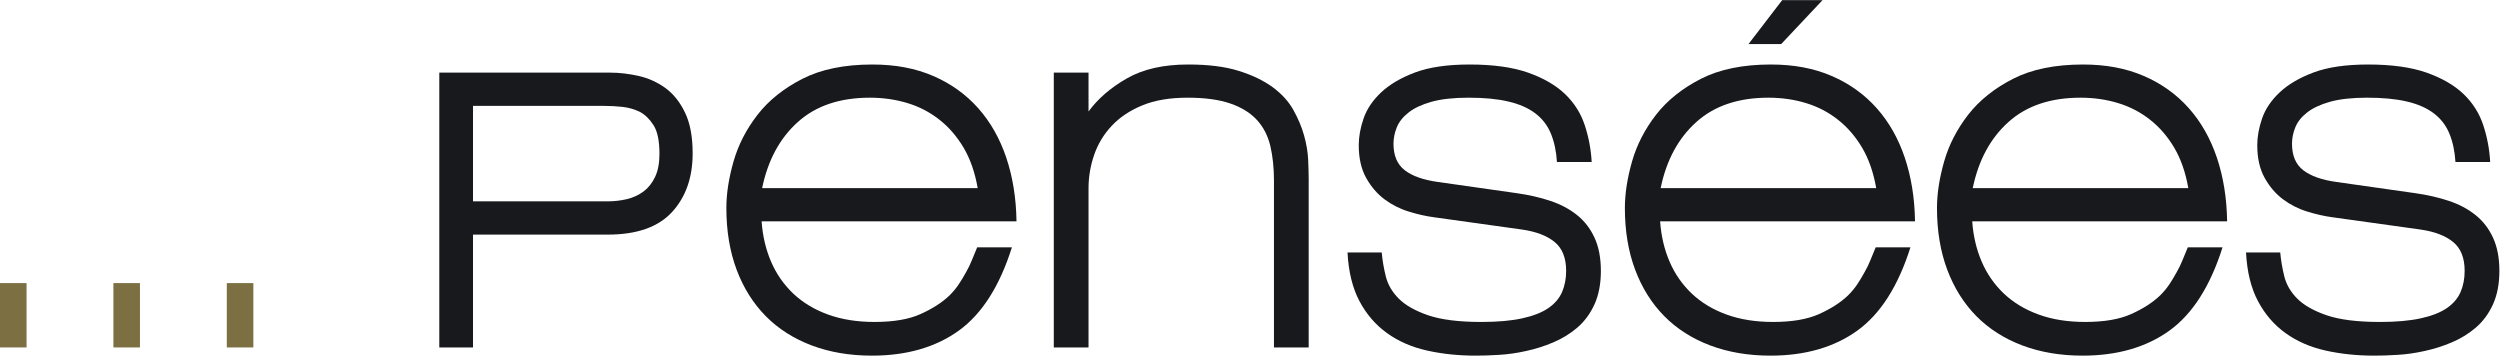
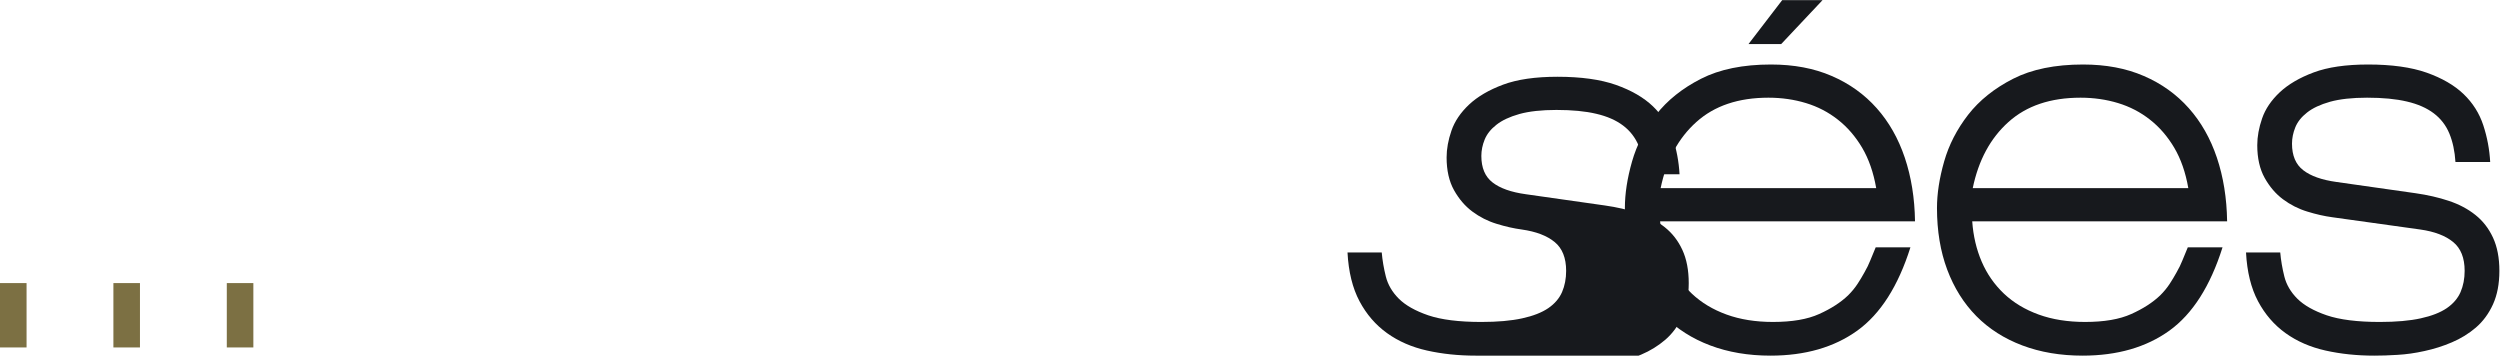
<svg xmlns="http://www.w3.org/2000/svg" version="1.1" id="svg2" width="663.227" height="94.347" viewBox="0 0 663.227 94.347">
  <defs id="defs6" />
  <g id="g8" transform="matrix(1.333,0,0,-1.333,0,94.347)">
    <g id="g10" transform="scale(0.1)">
      <path d="M 0,16.293 H 52.863 V 144.387 H 0 V 16.293" style="fill:#7c7043;fill-opacity:1;fill-rule:nonzero;stroke:none" id="path12" />
      <path d="m 225.684,16.293 h 52.863 V 144.387 H 225.684 V 16.293" style="fill:#7c7043;fill-opacity:1;fill-rule:nonzero;stroke:none" id="path14" />
      <path d="M 451.367,16.293 H 504.23 V 144.387 H 451.367 V 16.293" style="fill:#7c7043;fill-opacity:1;fill-rule:nonzero;stroke:none" id="path16" />
-       <path d="M 1209.75,240.887 H 941.371 V 16.293 H 874.273 V 563.23 h 340.557 c 18.3,0 37.11,-2.292 56.43,-6.671 19.31,-4.379 36.93,-12.356 52.86,-23.832 15.93,-11.598 28.97,-27.774 39.14,-48.887 10.16,-20.992 15.25,-48.102 15.25,-81.238 0,-48.114 -13.73,-87.141 -41.18,-116.997 -27.44,-29.738 -69.97,-44.718 -127.58,-44.718 z m 64.05,244.054 c -10.85,5.36 -22.54,8.747 -35.08,10.164 -12.53,1.317 -24.9,1.965 -37.1,1.965 H 941.371 V 307.035 h 267.359 c 13.56,0 26.61,1.535 39.14,4.485 12.54,3.066 23.56,8.199 33.04,15.312 9.49,7.102 17.12,16.723 22.88,28.969 5.76,12.14 8.64,27.453 8.64,45.715 0,25.797 -3.9,44.718 -11.69,56.964 -7.8,12.25 -16.78,20.993 -26.94,26.461" style="fill:#17191d;fill-opacity:1;fill-rule:nonzero;stroke:none" id="path18" />
-       <path d="m 1515.75,267.344 c 2.03,-29.086 8.3,-55.867 18.8,-80.254 10.51,-24.496 25.25,-45.598 44.23,-63.641 18.97,-17.929 42.02,-31.812 69.13,-41.656 27.1,-9.844 57.94,-14.758 92.51,-14.758 37.95,0 68.62,5.242 92,15.848 23.38,10.496 42.53,22.851 57.44,37.074 7.45,7.43 13.72,15.086 18.8,22.852 5.09,7.761 9.66,15.418 13.73,22.847 4.74,8.203 8.64,16.192 11.69,23.953 3.05,7.762 6.61,16.403 10.67,25.907 h 69.13 C 1989.48,138.215 1954.24,83 1908.15,49.758 1862.07,16.625 1804.46,0 1735.33,0 c -44.05,0 -84.04,6.781 -119.96,20.34 -35.92,13.562 -66.41,33.027 -91.49,58.387 -25.08,25.48 -44.39,56.316 -57.94,92.503 -13.56,36.305 -20.34,77.086 -20.34,122.575 0,28.433 4.75,59.261 14.23,92.504 9.49,33.242 25.42,64.183 47.79,93.058 22.36,28.758 52.18,52.59 89.46,71.617 37.27,19.028 83.7,28.426 139.27,28.426 45.41,0 85.73,-7.539 120.98,-22.851 35.24,-15.196 65.06,-36.625 89.46,-64.079 24.39,-27.445 43.03,-60.246 55.91,-98.515 12.87,-38.375 19.65,-80.481 20.33,-126.621 z m 215.52,246.023 c -59.64,0 -107.42,-16.07 -143.34,-48.332 -35.92,-32.14 -59.64,-75.992 -71.17,-131.648 h 429.01 c -5.42,31.172 -14.74,57.953 -27.96,80.375 -13.21,22.304 -29.31,41.004 -48.29,55.867 -18.97,14.98 -40.15,25.914 -63.53,33.027 -23.39,7.102 -48.29,10.711 -74.72,10.711" style="fill:#17191d;fill-opacity:1;fill-rule:nonzero;stroke:none" id="path20" />
-       <path d="m 2166.37,485.922 c 18.98,25.808 44.56,47.785 76.75,66.047 32.2,18.363 72.69,27.441 121.49,27.441 39.98,0 73.53,-4.152 100.64,-12.687 27.11,-8.414 49.64,-19.348 67.6,-32.469 17.96,-13.231 31.69,-28.32 41.18,-45.266 9.48,-16.957 16.6,-33.902 21.34,-50.847 4.75,-16.95 7.46,-33.243 8.14,-48.77 0.68,-15.633 1.01,-28.539 1.01,-38.707 V 16.293 h -69.12 v 332.406 c 0,25.039 -2.38,47.785 -7.12,68.117 -4.74,20.34 -13.56,37.618 -26.43,51.829 -12.88,14.214 -30.5,25.253 -52.87,33.027 -22.36,7.766 -50.83,11.695 -85.39,11.695 -35.24,0 -65.23,-5.031 -89.97,-15.195 -24.74,-10.164 -45.07,-23.727 -60.99,-40.672 -15.93,-16.957 -27.62,-36.309 -35.08,-57.961 -7.45,-21.754 -11.18,-43.738 -11.18,-66.152 V 16.293 h -69.13 V 563.23 h 69.13 v -77.308" style="fill:#17191d;fill-opacity:1;fill-rule:nonzero;stroke:none" id="path22" />
-       <path d="m 2936.95,0 c -34.56,0 -66.93,3.395 -97.08,10.176 -30.16,6.781 -56.59,18.258 -79.3,34.555 -22.7,16.285 -41,37.395 -54.89,63.523 -13.9,26.129 -21.86,58.492 -23.9,97.094 h 68.12 c 1.35,-15.633 4.06,-31.489 8.13,-47.785 4.07,-16.293 12.71,-31.051 25.92,-44.282 13.22,-13.121 32.7,-24.164 58.46,-33.015 25.75,-8.754 60.99,-13.23 105.72,-13.23 32.53,0 59.64,2.402 81.33,7.207 21.69,4.711 38.97,11.492 51.85,20.238 12.88,8.851 22.02,19.57 27.45,32.032 5.42,12.578 8.13,26.683 8.13,42.211 0,25.797 -7.63,44.933 -22.87,57.406 -15.25,12.566 -37.11,20.887 -65.58,24.922 l -174.85,24.387 c -15.59,2.082 -32.19,5.8 -49.81,11.265 -17.62,5.352 -33.72,13.551 -48.29,24.379 -14.57,10.828 -26.77,25.039 -36.6,42.648 -9.83,17.598 -14.74,39.36 -14.74,65.063 0,16.945 3.22,34.766 9.66,53.355 6.44,18.7 18.13,35.977 35.07,51.938 16.94,15.855 39.48,29.086 67.6,39.586 28.13,10.496 64.22,15.738 108.27,15.738 46.77,0 85.57,-5.359 116.4,-16.18 30.84,-10.933 55.41,-25.156 73.71,-42.753 18.29,-17.61 31.34,-38.27 39.13,-61.997 7.8,-23.726 12.37,-48.113 13.73,-73.156 h -69.13 c -1.36,21.656 -5.42,40.567 -12.2,56.864 -6.78,16.292 -17.11,29.628 -31.01,40.125 -13.89,10.5 -31.68,18.367 -53.37,23.398 -21.68,5.144 -48.11,7.656 -79.29,7.656 -29.82,0 -54.39,-2.734 -73.7,-8.094 -19.32,-5.468 -34.57,-12.57 -45.75,-21.433 -11.18,-8.742 -18.98,-18.578 -23.38,-29.406 -4.41,-10.829 -6.61,-21.762 -6.61,-32.59 0,-23.727 7.45,-41.324 22.36,-52.813 14.91,-11.586 36.94,-19.347 66.08,-23.394 l 157.58,-22.414 c 23.72,-3.395 45.74,-8.426 66.07,-15.207 20.34,-6.77 37.96,-16.071 52.87,-27.985 14.91,-11.812 26.6,-26.898 35.07,-45.156 8.47,-18.367 12.71,-40.355 12.71,-66.152 0,-25.703 -4.24,-47.891 -12.71,-66.586 -8.47,-18.594 -19.82,-34.012 -34.06,-46.258 -14.23,-12.141 -30.15,-21.977 -47.78,-29.418 -17.62,-7.539 -35.75,-13.23 -54.38,-17.269 -18.64,-4.164 -36.6,-6.672 -53.88,-7.656 C 2965.92,0.438 2950.51,0 2936.95,0" style="fill:#17191d;fill-opacity:1;fill-rule:nonzero;stroke:none" id="path24" />
+       <path d="m 2936.95,0 c -34.56,0 -66.93,3.395 -97.08,10.176 -30.16,6.781 -56.59,18.258 -79.3,34.555 -22.7,16.285 -41,37.395 -54.89,63.523 -13.9,26.129 -21.86,58.492 -23.9,97.094 h 68.12 c 1.35,-15.633 4.06,-31.489 8.13,-47.785 4.07,-16.293 12.71,-31.051 25.92,-44.282 13.22,-13.121 32.7,-24.164 58.46,-33.015 25.75,-8.754 60.99,-13.23 105.72,-13.23 32.53,0 59.64,2.402 81.33,7.207 21.69,4.711 38.97,11.492 51.85,20.238 12.88,8.851 22.02,19.57 27.45,32.032 5.42,12.578 8.13,26.683 8.13,42.211 0,25.797 -7.63,44.933 -22.87,57.406 -15.25,12.566 -37.11,20.887 -65.58,24.922 c -15.59,2.082 -32.19,5.8 -49.81,11.265 -17.62,5.352 -33.72,13.551 -48.29,24.379 -14.57,10.828 -26.77,25.039 -36.6,42.648 -9.83,17.598 -14.74,39.36 -14.74,65.063 0,16.945 3.22,34.766 9.66,53.355 6.44,18.7 18.13,35.977 35.07,51.938 16.94,15.855 39.48,29.086 67.6,39.586 28.13,10.496 64.22,15.738 108.27,15.738 46.77,0 85.57,-5.359 116.4,-16.18 30.84,-10.933 55.41,-25.156 73.71,-42.753 18.29,-17.61 31.34,-38.27 39.13,-61.997 7.8,-23.726 12.37,-48.113 13.73,-73.156 h -69.13 c -1.36,21.656 -5.42,40.567 -12.2,56.864 -6.78,16.292 -17.11,29.628 -31.01,40.125 -13.89,10.5 -31.68,18.367 -53.37,23.398 -21.68,5.144 -48.11,7.656 -79.29,7.656 -29.82,0 -54.39,-2.734 -73.7,-8.094 -19.32,-5.468 -34.57,-12.57 -45.75,-21.433 -11.18,-8.742 -18.98,-18.578 -23.38,-29.406 -4.41,-10.829 -6.61,-21.762 -6.61,-32.59 0,-23.727 7.45,-41.324 22.36,-52.813 14.91,-11.586 36.94,-19.347 66.08,-23.394 l 157.58,-22.414 c 23.72,-3.395 45.74,-8.426 66.07,-15.207 20.34,-6.77 37.96,-16.071 52.87,-27.985 14.91,-11.812 26.6,-26.898 35.07,-45.156 8.47,-18.367 12.71,-40.355 12.71,-66.152 0,-25.703 -4.24,-47.891 -12.71,-66.586 -8.47,-18.594 -19.82,-34.012 -34.06,-46.258 -14.23,-12.141 -30.15,-21.977 -47.78,-29.418 -17.62,-7.539 -35.75,-13.23 -54.38,-17.269 -18.64,-4.164 -36.6,-6.672 -53.88,-7.656 C 2965.92,0.438 2950.51,0 2936.95,0" style="fill:#17191d;fill-opacity:1;fill-rule:nonzero;stroke:none" id="path24" />
      <path d="m 3303.94,267.344 c 2.04,-29.086 8.31,-55.867 18.81,-80.254 10.51,-24.496 25.25,-45.598 44.22,-63.641 18.98,-17.929 42.02,-31.812 69.13,-41.656 27.11,-9.844 57.95,-14.758 92.51,-14.758 37.95,0 68.62,5.242 92,15.848 23.39,10.496 42.53,22.851 57.44,37.074 7.46,7.43 13.73,15.086 18.81,22.852 5.08,7.761 9.66,15.418 13.72,22.847 4.75,8.203 8.64,16.192 11.69,23.953 3.05,7.762 6.61,16.403 10.68,25.907 h 69.13 C 3777.68,138.215 3742.44,83 3696.35,49.758 3650.26,16.625 3592.66,0 3523.53,0 c -44.05,0 -84.04,6.781 -119.96,20.34 -35.92,13.562 -66.42,33.027 -91.49,58.387 -25.08,25.48 -44.39,56.316 -57.95,92.503 -13.55,36.305 -20.33,77.086 -20.33,122.575 0,28.433 4.74,59.261 14.23,92.504 9.49,33.242 25.42,64.183 47.78,93.058 22.37,28.758 52.19,52.59 89.46,71.617 37.28,19.028 83.7,28.426 139.28,28.426 45.4,0 85.73,-7.539 120.97,-22.851 35.24,-15.196 65.06,-36.625 89.46,-64.079 24.4,-27.445 43.04,-60.246 55.92,-98.515 12.87,-38.375 19.65,-80.481 20.33,-126.621 z m 215.52,246.023 c -59.64,0 -107.42,-16.07 -143.34,-48.332 -35.92,-32.14 -59.64,-75.992 -71.16,-131.648 h 429.01 c -5.43,31.172 -14.75,57.953 -27.96,80.375 -13.22,22.304 -29.31,41.004 -48.29,55.867 -18.98,14.98 -40.16,25.914 -63.54,33.027 -23.38,7.102 -48.29,10.711 -74.72,10.711 z m 25.42,106.715 h -65.07 l 67.1,87.473 h 80.31 l -82.34,-87.473" style="fill:#17191d;fill-opacity:1;fill-rule:nonzero;stroke:none" id="path26" />
      <path d="m 3925.08,267.344 c 2.04,-29.086 8.31,-55.867 18.81,-80.254 10.51,-24.496 25.25,-45.598 44.22,-63.641 18.98,-17.929 42.02,-31.812 69.13,-41.656 27.11,-9.844 57.95,-14.758 92.51,-14.758 37.96,0 68.62,5.242 92,15.848 23.39,10.496 42.53,22.851 57.44,37.074 7.46,7.43 13.73,15.086 18.81,22.852 5.08,7.761 9.66,15.418 13.72,22.847 4.75,8.203 8.65,16.192 11.7,23.953 3.04,7.762 6.6,16.403 10.67,25.907 h 69.13 C 4398.82,138.215 4363.58,83 4317.49,49.758 4271.41,16.625 4213.8,0 4144.67,0 c -44.05,0 -84.04,6.781 -119.96,20.34 -35.92,13.562 -66.42,33.027 -91.49,58.387 -25.08,25.48 -44.39,56.316 -57.95,92.503 -13.55,36.305 -20.33,77.086 -20.33,122.575 0,28.433 4.74,59.261 14.23,92.504 9.49,33.242 25.42,64.183 47.78,93.058 22.37,28.758 52.19,52.59 89.46,71.617 37.28,19.028 83.7,28.426 139.28,28.426 45.4,0 85.73,-7.539 120.97,-22.851 35.25,-15.196 65.06,-36.625 89.46,-64.079 24.4,-27.445 43.04,-60.246 55.92,-98.515 12.87,-38.375 19.65,-80.481 20.33,-126.621 z m 215.52,246.023 c -59.64,0 -107.42,-16.07 -143.34,-48.332 -35.92,-32.14 -59.64,-75.992 -71.16,-131.648 h 429.01 c -5.43,31.172 -14.74,57.953 -27.96,80.375 -13.22,22.304 -29.31,41.004 -48.29,55.867 -18.98,14.98 -40.16,25.914 -63.54,33.027 -23.38,7.102 -48.28,10.711 -74.72,10.711" style="fill:#17191d;fill-opacity:1;fill-rule:nonzero;stroke:none" id="path28" />
      <path d="m 4725.15,0 c -34.57,0 -66.93,3.395 -97.09,10.176 -30.16,6.781 -56.59,18.258 -79.29,34.555 -22.71,16.285 -41,37.395 -54.9,63.523 -13.89,26.129 -21.86,58.492 -23.89,97.094 h 68.11 c 1.36,-15.633 4.07,-31.489 8.14,-47.785 4.06,-16.293 12.7,-31.051 25.92,-44.282 13.22,-13.121 32.7,-24.164 58.45,-33.015 25.76,-8.754 61,-13.23 105.73,-13.23 32.53,0 59.64,2.402 81.33,7.207 21.68,4.711 38.97,11.492 51.84,20.238 12.88,8.851 22.03,19.57 27.45,32.032 5.42,12.578 8.13,26.683 8.13,42.211 0,25.797 -7.62,44.933 -22.87,57.406 -15.25,12.566 -37.1,20.887 -65.57,24.922 l -174.85,24.387 c -15.59,2.082 -32.2,5.8 -49.82,11.265 -17.62,5.352 -33.72,13.551 -48.29,24.379 -14.57,10.828 -26.77,25.039 -36.59,42.648 -9.83,17.598 -14.74,39.36 -14.74,65.063 0,16.945 3.22,34.766 9.65,53.355 6.44,18.7 18.13,35.977 35.08,51.938 16.94,15.855 39.47,29.086 67.6,39.586 28.13,10.496 64.22,15.738 108.27,15.738 46.76,0 85.56,-5.359 116.4,-16.18 30.84,-10.933 55.4,-25.156 73.7,-42.753 18.3,-17.61 31.35,-38.27 39.14,-61.997 7.79,-23.726 12.37,-48.113 13.72,-73.156 h -69.12 c -1.36,21.656 -5.43,40.567 -12.2,56.864 -6.78,16.292 -17.12,29.628 -31.01,40.125 -13.89,10.5 -31.68,18.367 -53.37,23.398 -21.69,5.144 -48.12,7.656 -79.3,7.656 -29.82,0 -54.38,-2.734 -73.7,-8.094 -19.31,-5.468 -34.56,-12.57 -45.75,-21.433 -11.18,-8.742 -18.97,-18.578 -23.38,-29.406 -4.4,-10.829 -6.61,-21.762 -6.61,-32.59 0,-23.727 7.46,-41.324 22.37,-52.813 14.91,-11.586 36.94,-19.347 66.08,-23.394 l 157.57,-22.414 c 23.72,-3.395 45.75,-8.426 66.08,-15.207 20.33,-6.77 37.95,-16.071 52.86,-27.985 14.91,-11.812 26.6,-26.898 35.08,-45.156 8.47,-18.367 12.7,-40.355 12.7,-66.152 0,-25.703 -4.23,-47.891 -12.7,-66.586 -8.48,-18.594 -19.83,-34.012 -34.06,-46.258 -14.23,-12.141 -30.16,-21.977 -47.78,-29.418 -17.62,-7.539 -35.75,-13.23 -54.39,-17.269 C 4806.64,5.027 4788.68,2.52 4771.4,1.535 4754.12,0.438 4738.7,0 4725.15,0 v 0" style="fill:#17191d;fill-opacity:1;fill-rule:nonzero;stroke:none" id="path30" />
    </g>
  </g>
</svg>